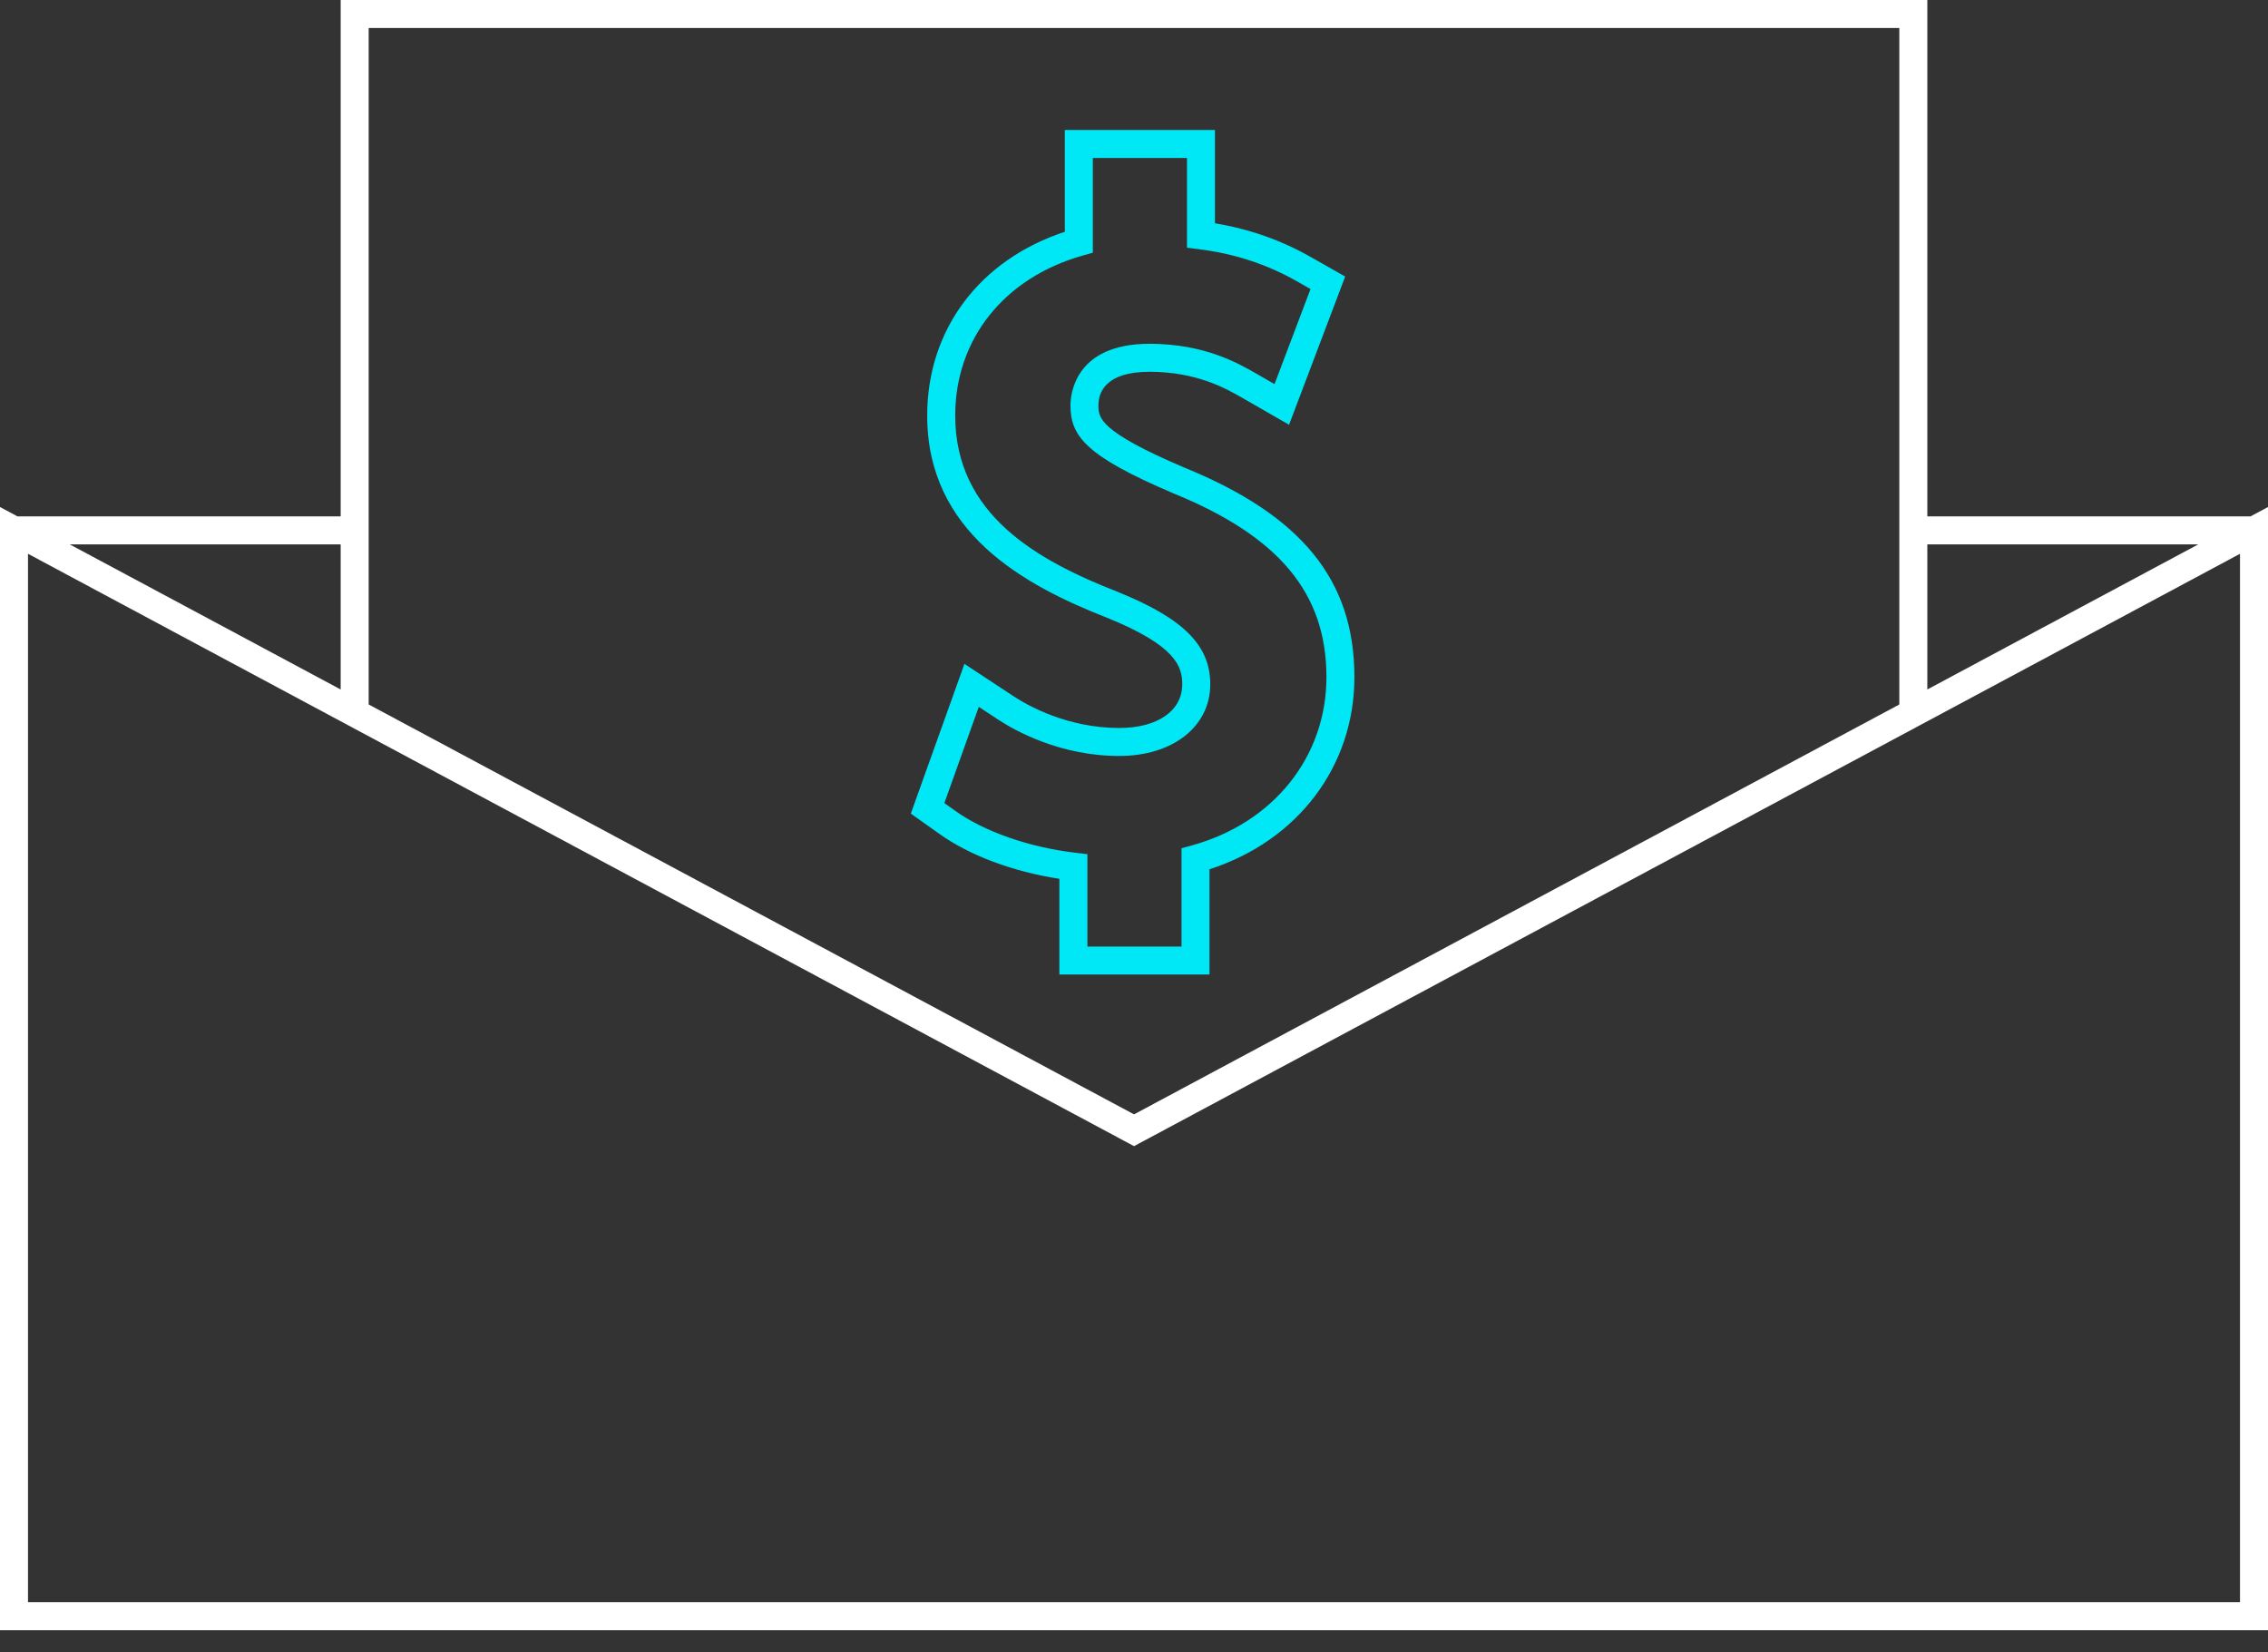
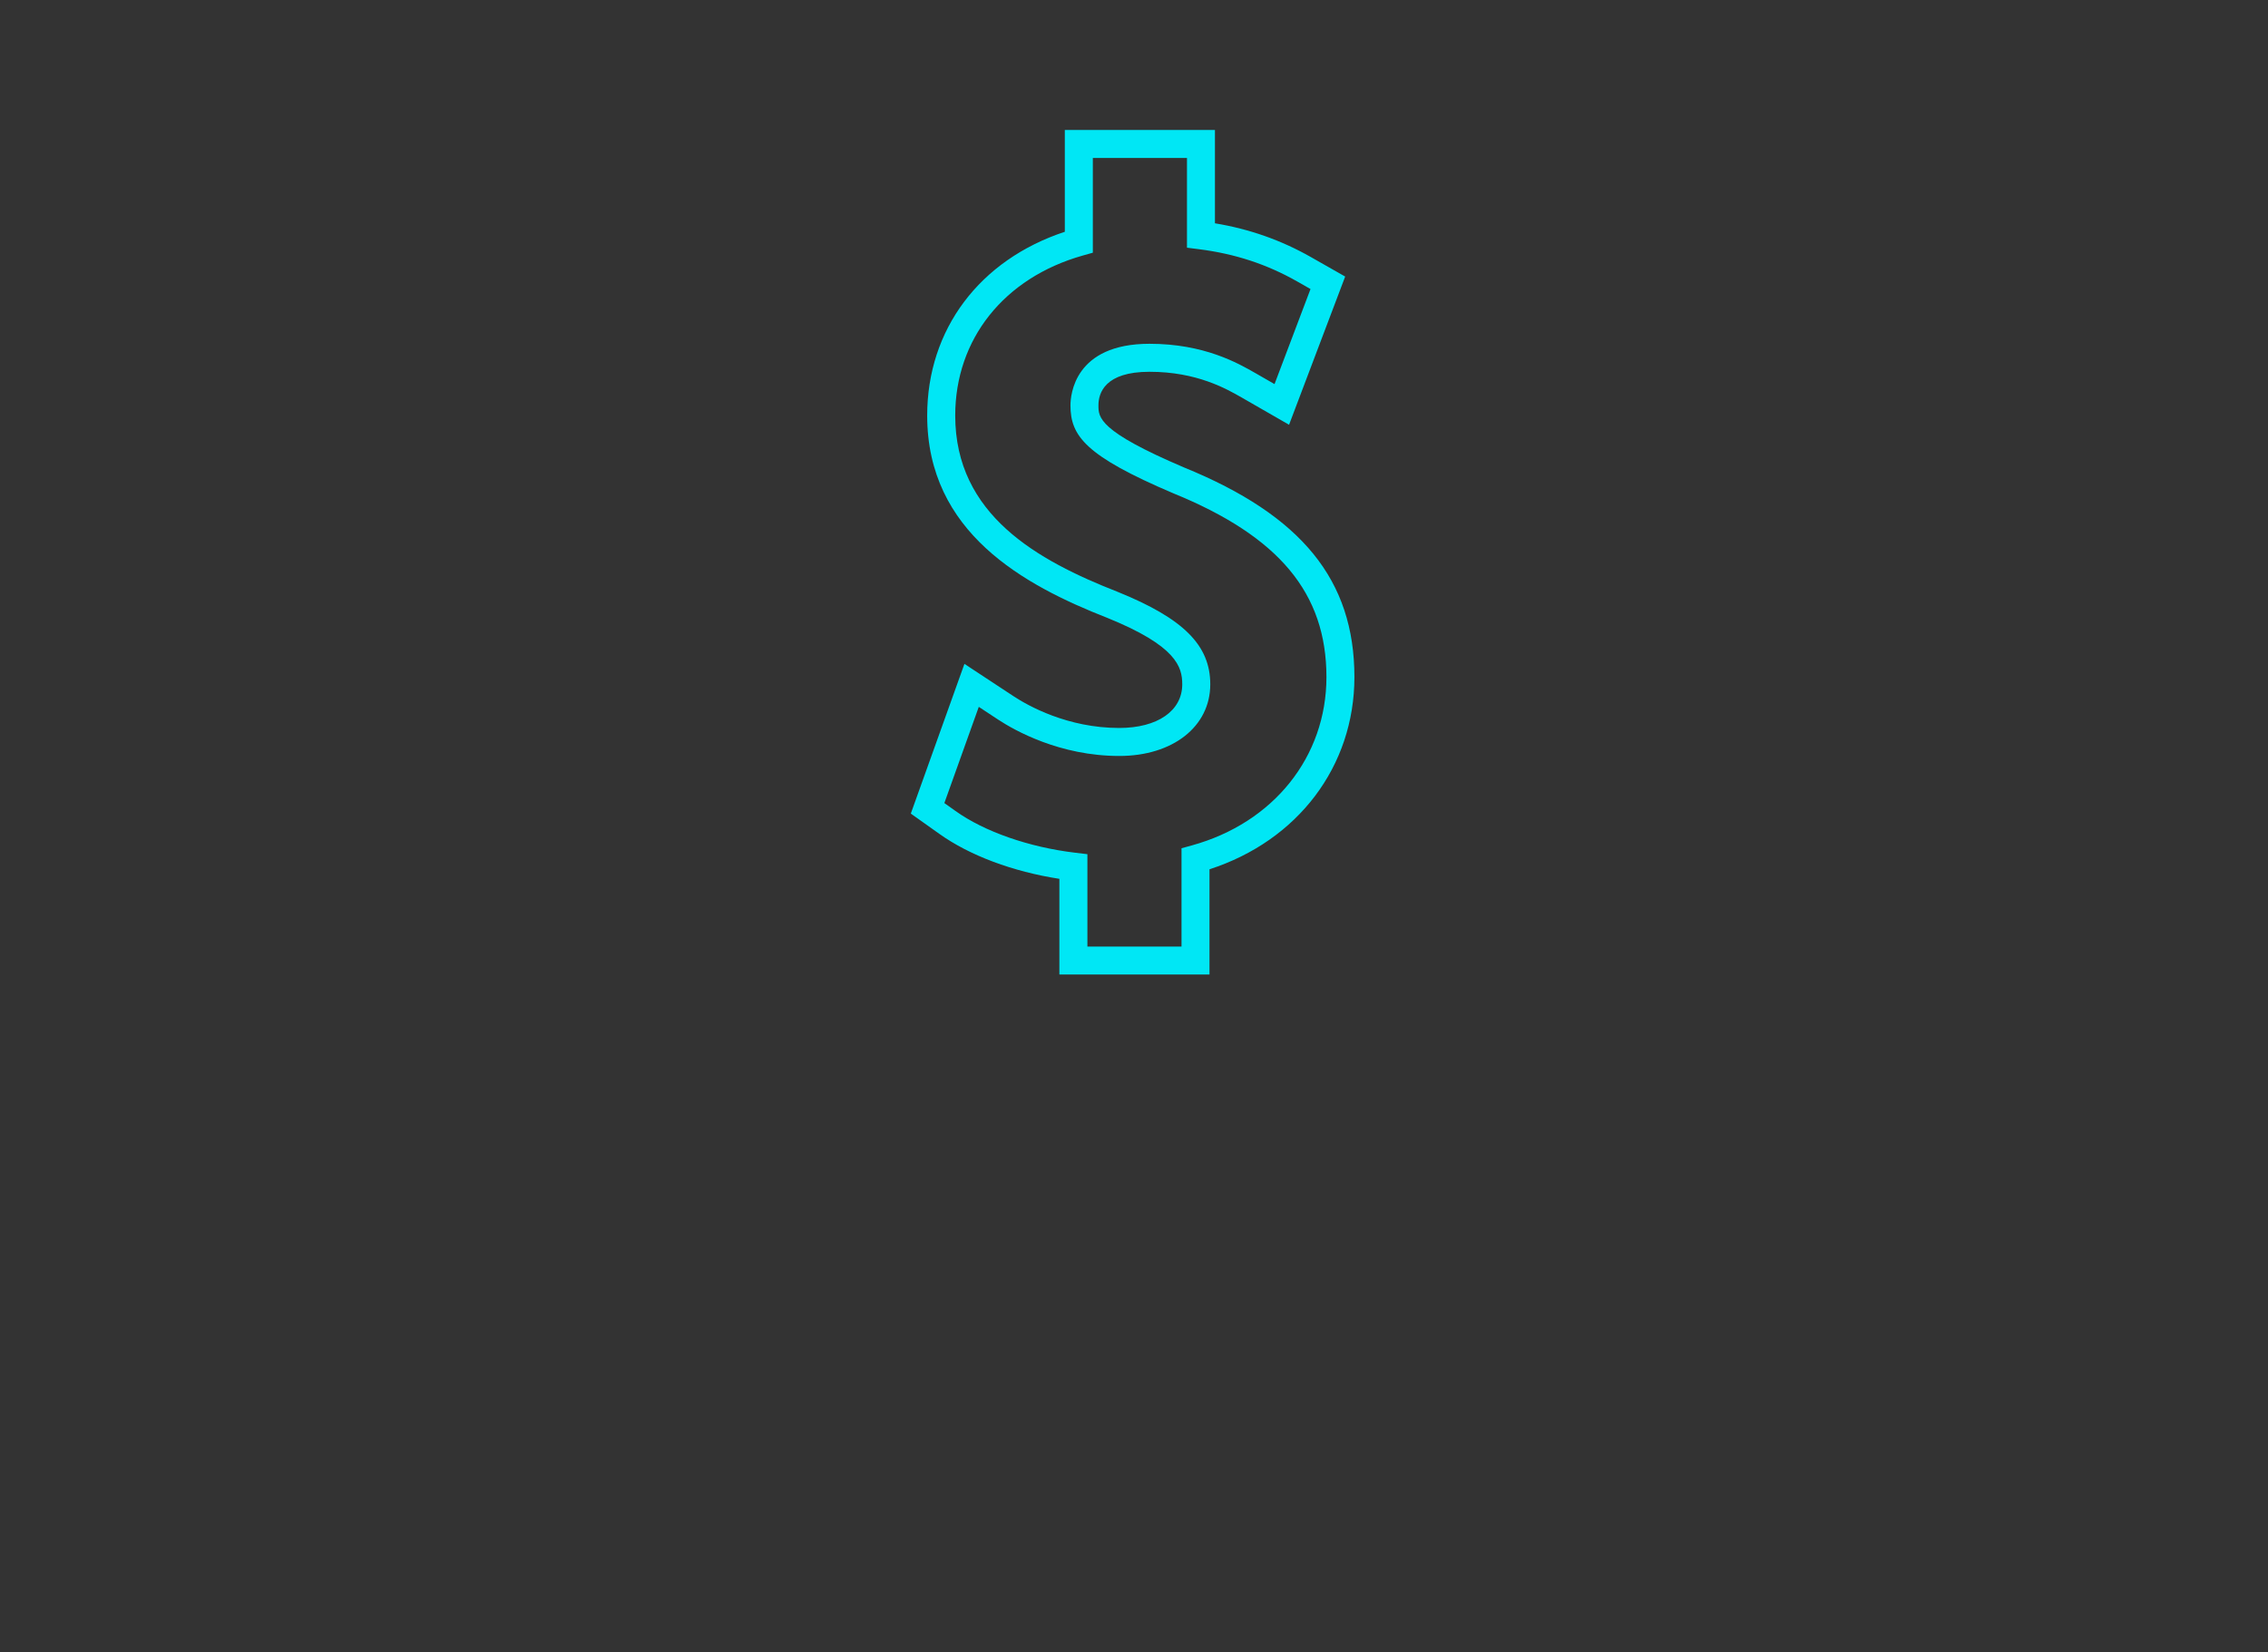
<svg xmlns="http://www.w3.org/2000/svg" width="81" height="59" viewBox="0 0 81 59" fill="none">
  <rect x="0" y="0" width="81" height="59" fill="#333333" stroke="none" />
-   <path d="M80.375 18.443H68.833V0H12.167V18.443H0.625L0 18.108V58.222H81V18.108L80.375 18.443ZM68.833 19.443H78.508L68.833 24.624V19.443ZM13.167 18.943V18.443V1H67.833V18.443V18.943V25.16L40.501 39.799L13.167 25.16V18.943ZM12.167 19.443V24.625L8.173 22.485L2.492 19.443H12.167ZM80 57.222H1V19.778L6.716 22.84L12.431 25.901L40.501 40.934L68.569 25.901L74.285 22.84L80 19.778V57.222Z" fill="white" />
  <path d="M43.196 34.804V31.046C46.353 30.025 48.372 27.366 48.372 24.178C48.369 20.717 46.49 18.408 42.287 16.695C39.23 15.394 39.23 14.907 39.23 14.477C39.23 14.029 39.467 13.278 41.053 13.278C42.743 13.278 43.796 13.882 44.361 14.206L46.038 15.17L48.042 9.877L46.814 9.179C45.748 8.575 44.624 8.179 43.391 7.975V4.641H38.029V8.278C34.987 9.282 33.114 11.765 33.114 14.841C33.114 19.013 36.556 20.896 39.549 22.068C42.016 23.068 42.223 23.817 42.223 24.44C42.223 25.387 41.34 25.999 39.974 25.999C38.125 25.999 36.717 25.206 36.198 24.865L34.444 23.71L32.529 29.057L33.545 29.779C34.63 30.554 36.174 31.131 37.835 31.387V34.805H43.196V34.804ZM34.125 28.964L33.727 28.681L34.957 25.245L35.649 25.701C36.244 26.092 37.856 26.999 39.975 26.999C41.888 26.999 43.224 25.947 43.224 24.44C43.224 23.046 42.268 22.09 39.92 21.139C37.05 20.015 34.115 18.388 34.115 14.841C34.115 12.112 35.859 9.922 38.666 9.128L39.03 9.025V5.641H42.392V8.846L42.83 8.902C44.104 9.063 45.247 9.438 46.321 10.048L46.804 10.323L45.519 13.718L44.86 13.339C44.214 12.968 43.009 12.278 41.054 12.278C38.367 12.278 38.231 14.11 38.231 14.477C38.231 15.568 38.76 16.28 41.904 17.618C45.683 19.159 47.37 21.183 47.373 24.179C47.373 27.027 45.485 29.387 42.564 30.194L42.197 30.295V33.806H38.836V30.507L38.395 30.454C36.754 30.258 35.159 29.703 34.125 28.964Z" fill="#00E7F5" />
</svg>